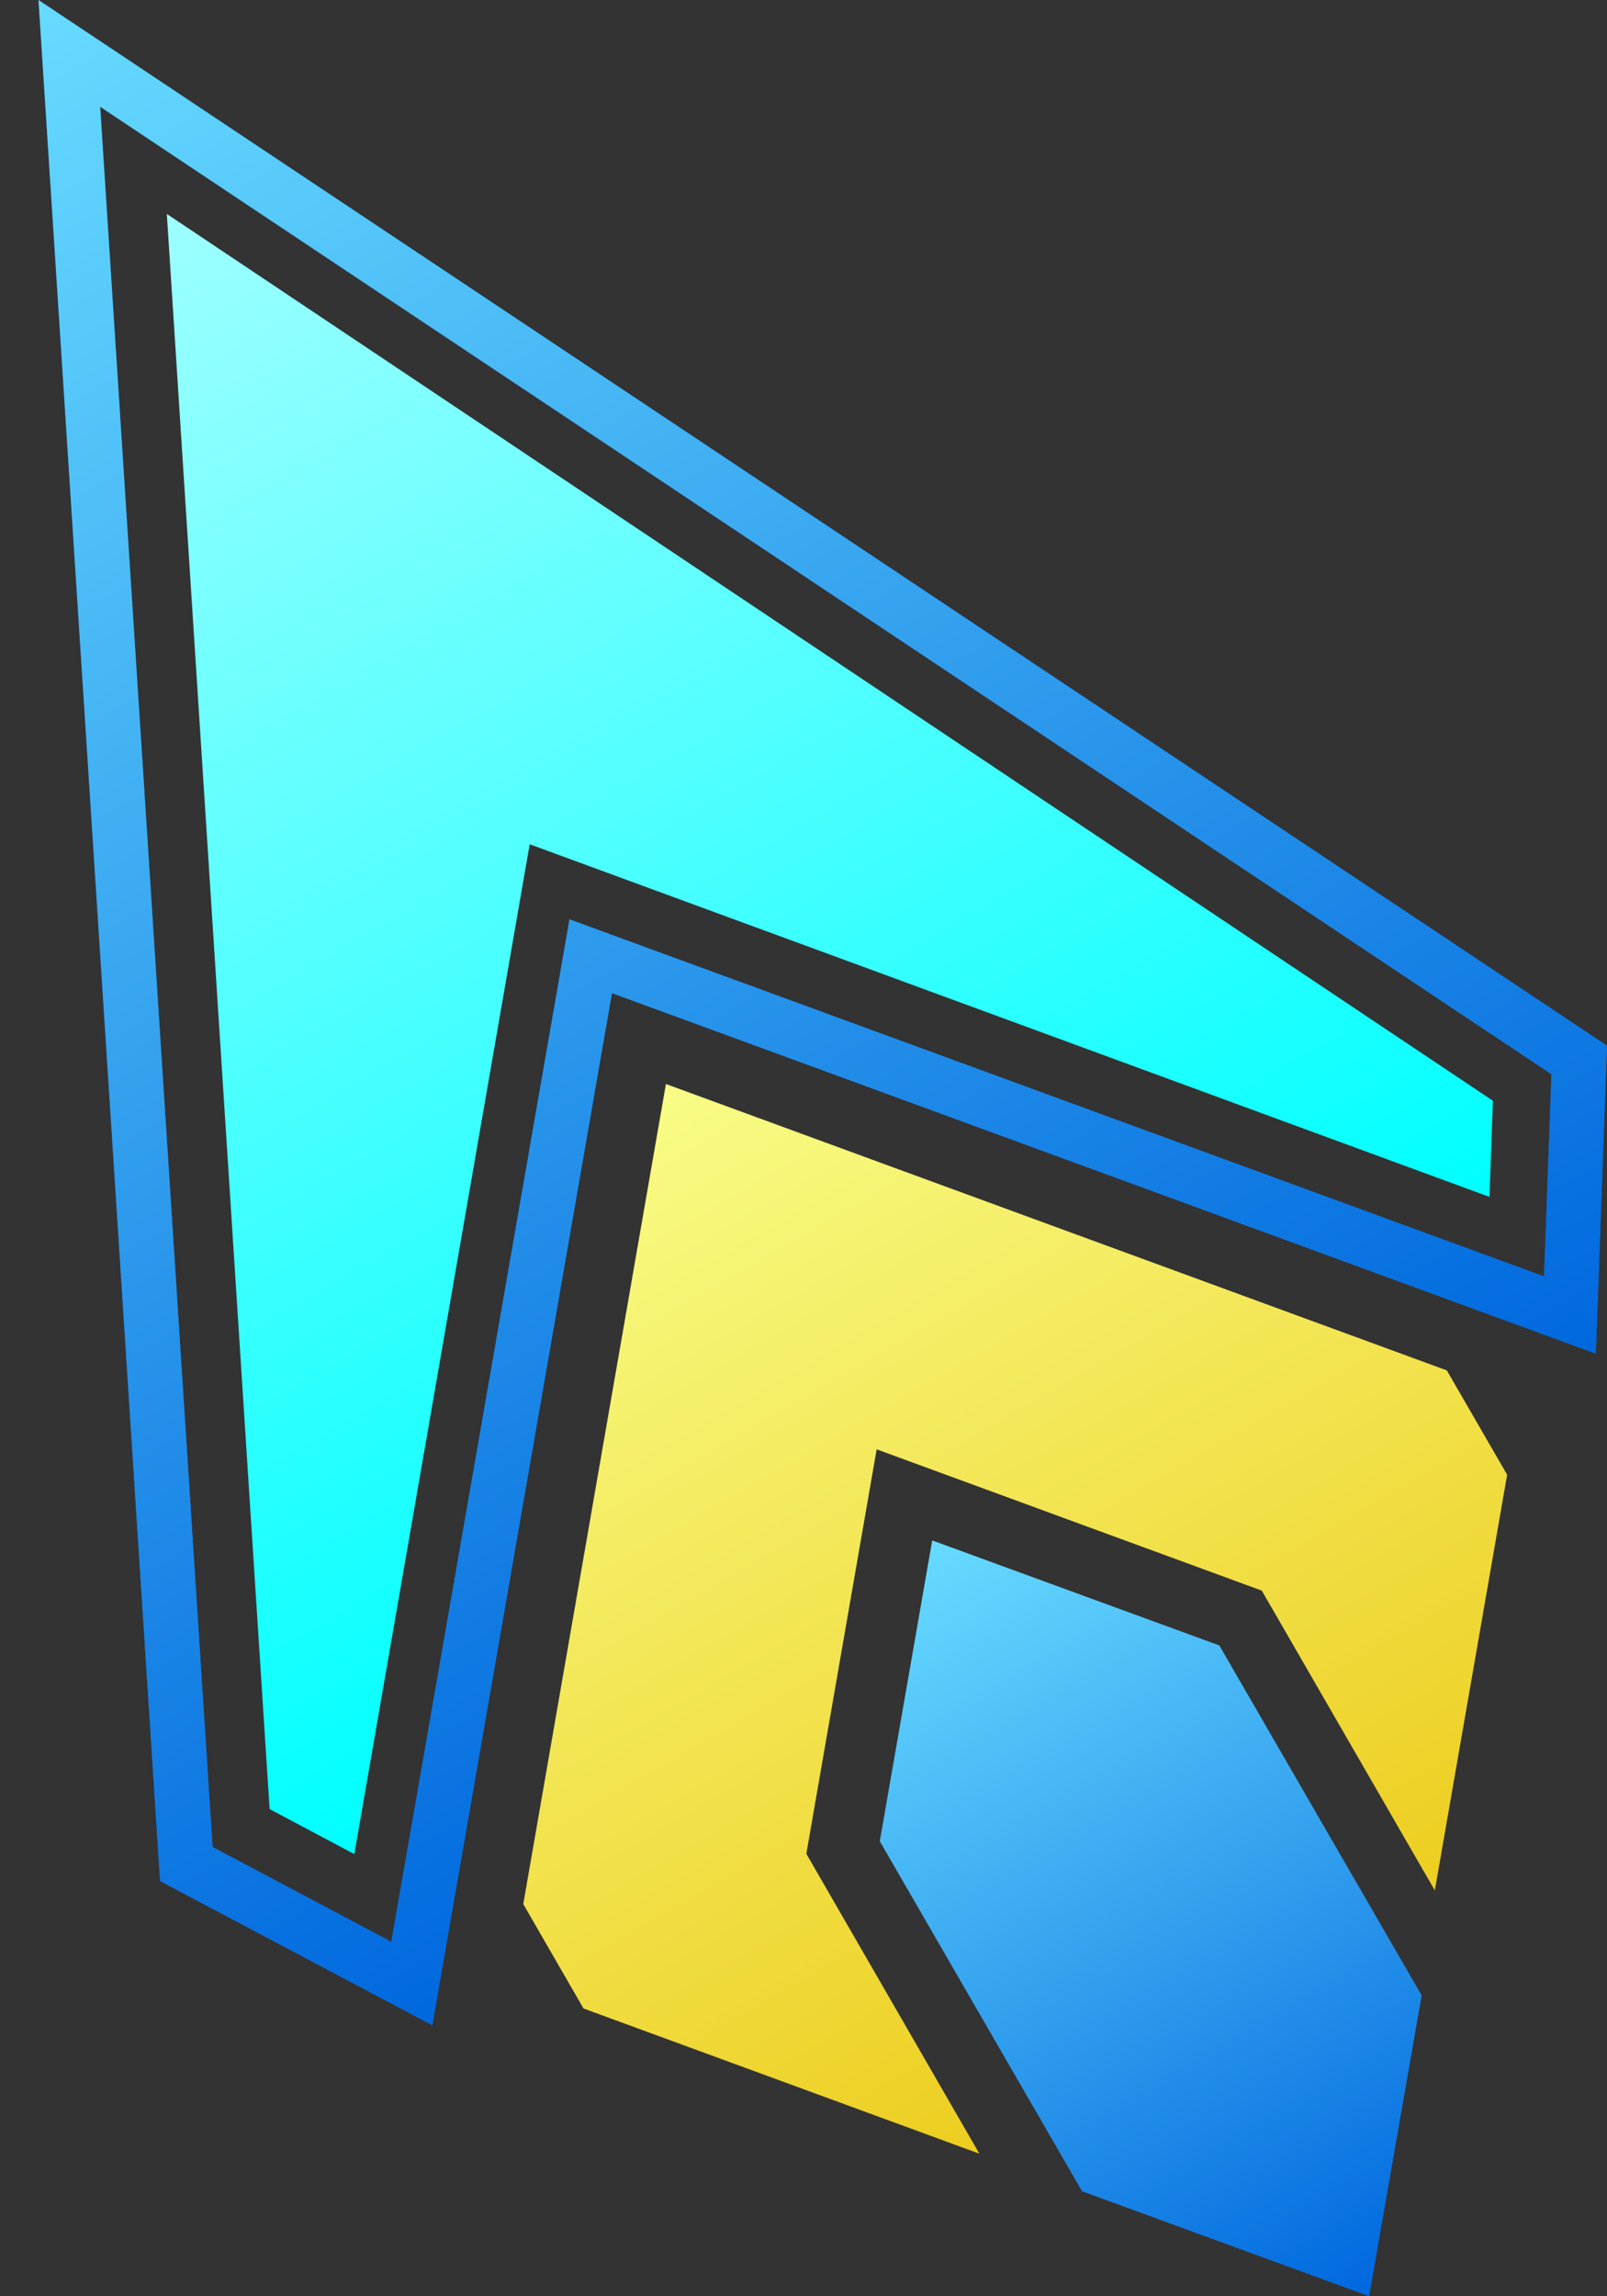
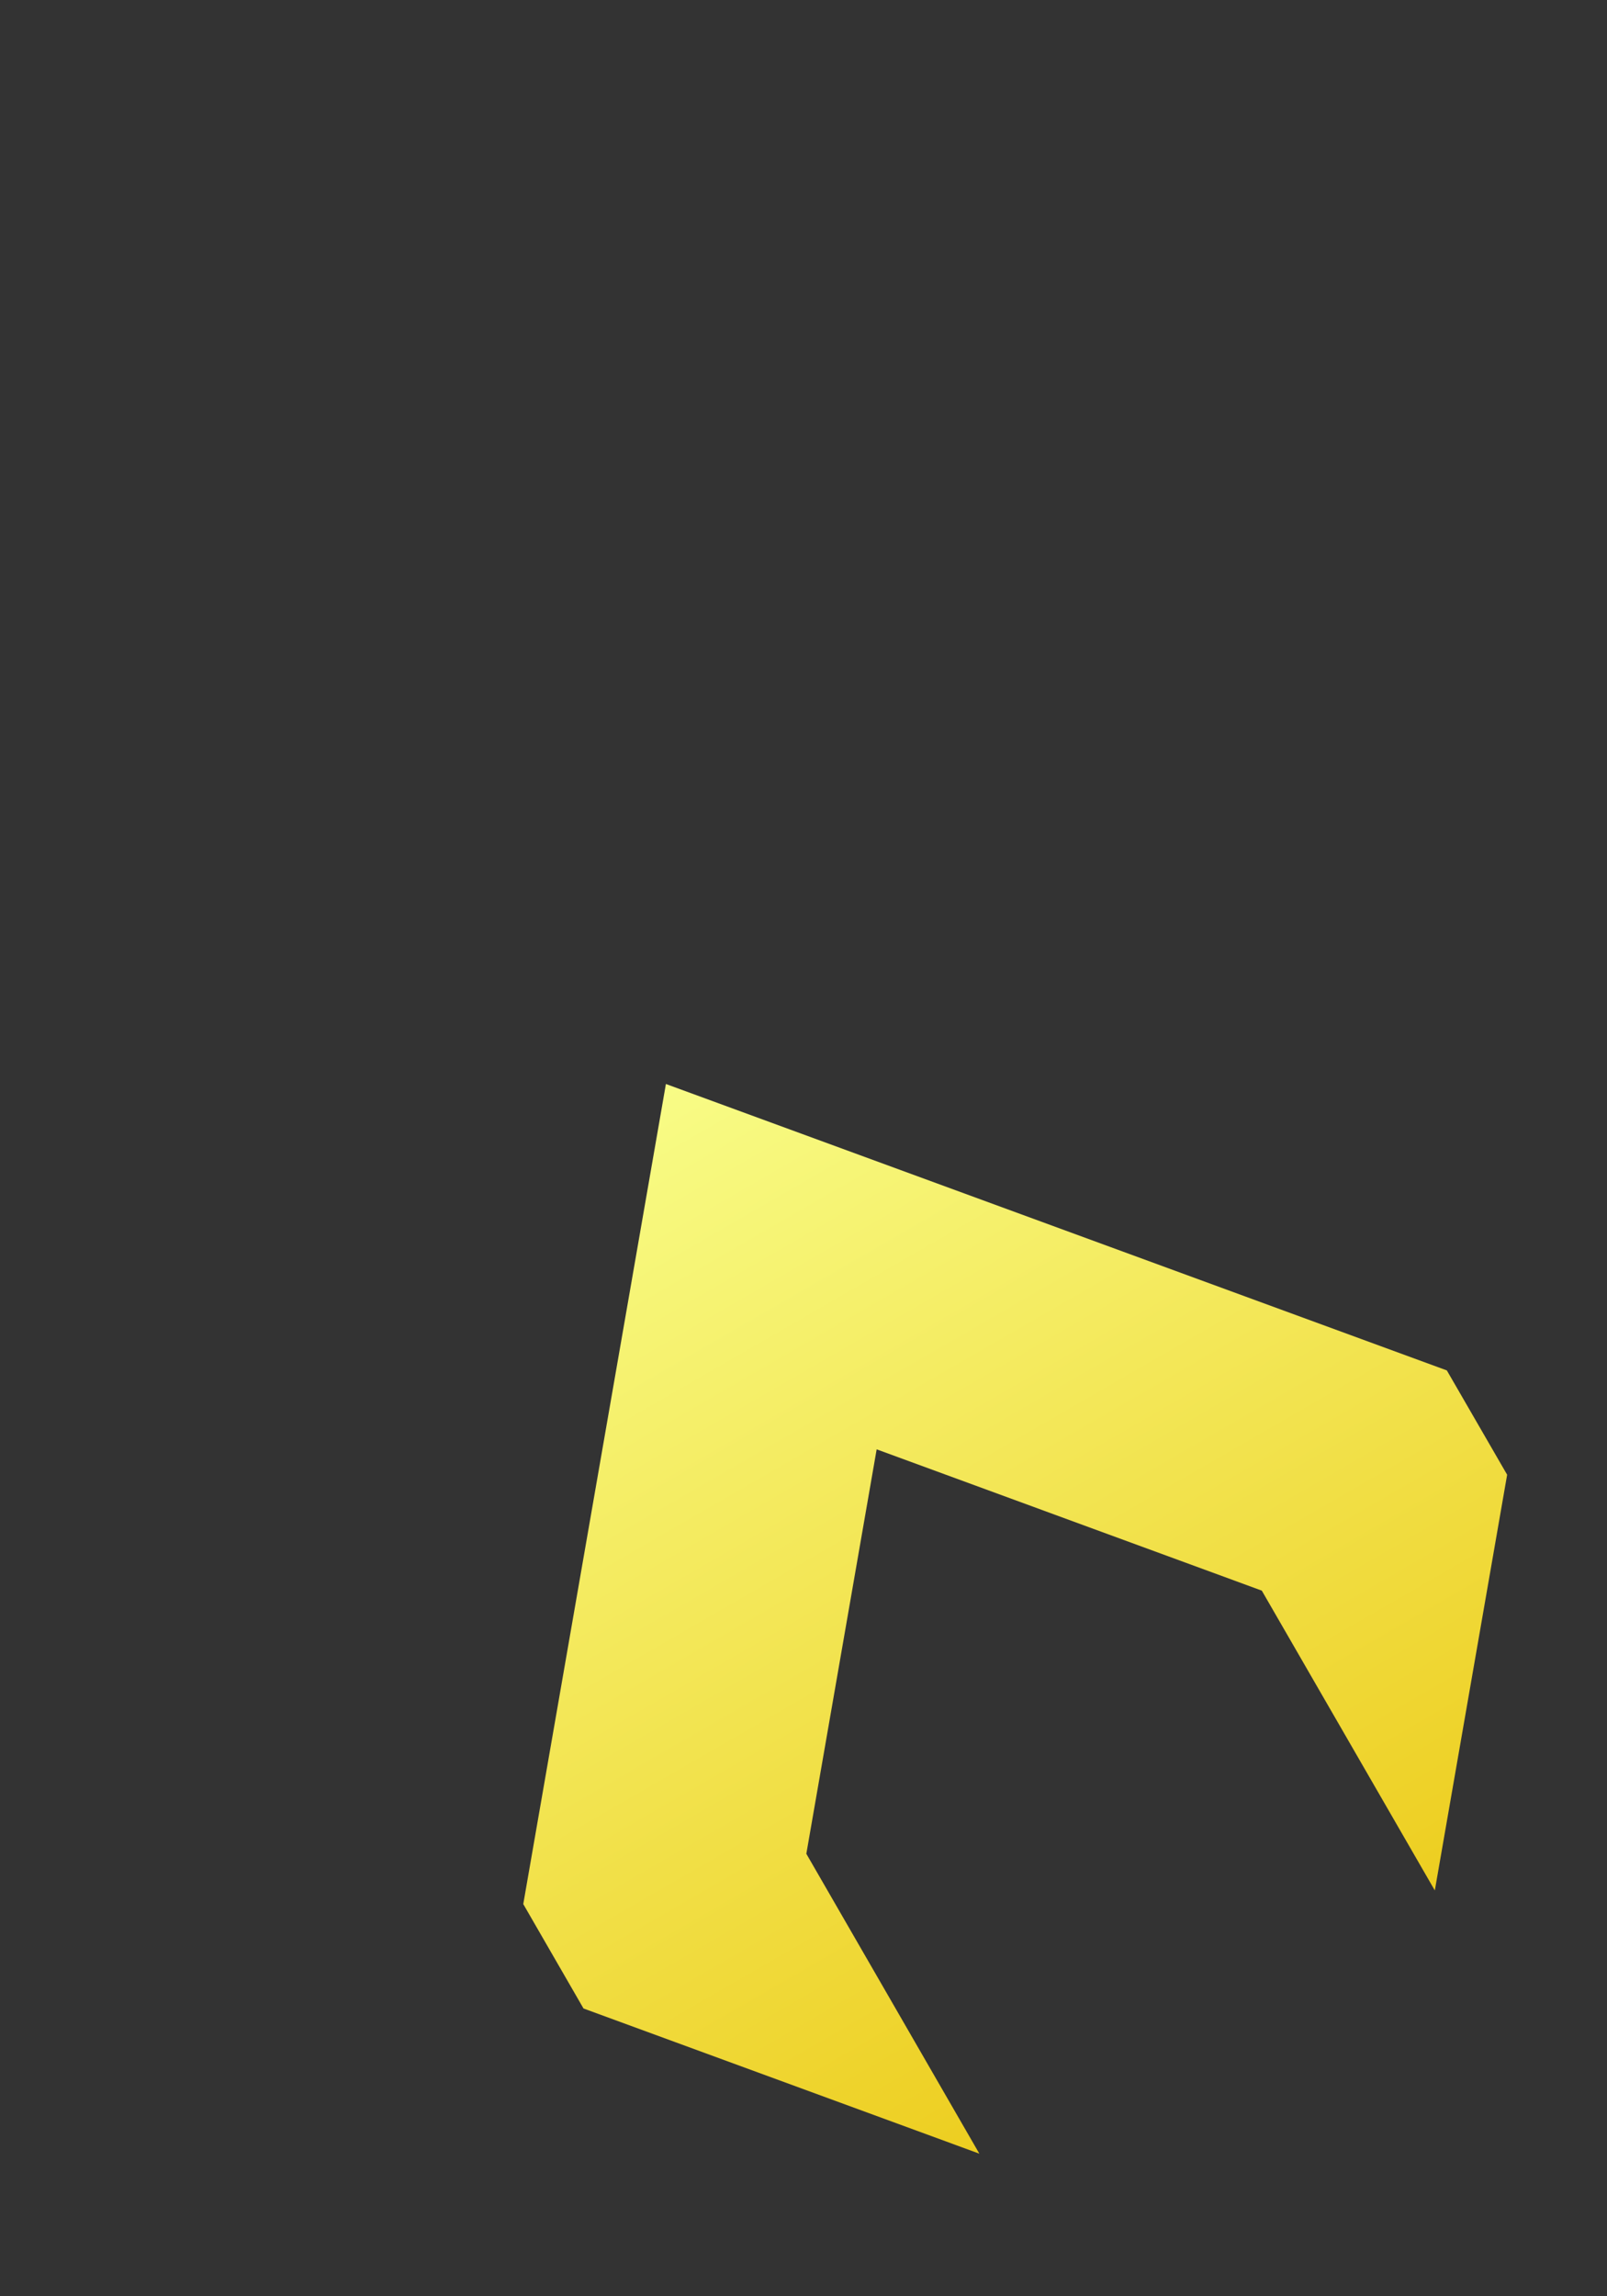
<svg xmlns="http://www.w3.org/2000/svg" width="21" height="30" viewBox="0 0 21 30" fill="none">
  <rect x="0" y="0" width="21" height="30" fill="#333333" stroke="none" />
-   <path fill-rule="evenodd" clip-rule="evenodd" d="M2.092 24.575L0.503 0L21 13.662L20.854 17.685L7.997 12.975L5.649 26.459L2.092 24.575ZM2.778 24.131L5.114 25.369L7.442 12.011L20.178 16.676L20.274 14.035L1.309 1.395L2.778 24.131Z" fill="#046CDF" />
-   <path fill-rule="evenodd" clip-rule="evenodd" d="M2.092 24.575L0.503 0L21 13.662L20.854 17.685L7.997 12.975L5.649 26.459L2.092 24.575ZM2.778 24.131L5.114 25.369L7.442 12.011L20.178 16.676L20.274 14.035L1.309 1.395L2.778 24.131Z" fill="url(#paint0_linear_601_5)" />
-   <path fill-rule="evenodd" clip-rule="evenodd" d="M3.523 23.635L4.63 24.223L6.922 11.03L19.464 15.637L19.509 14.381L2.18 2.795L3.523 23.635Z" fill="url(#paint1_linear_601_5)" />
  <path fill-rule="evenodd" clip-rule="evenodd" d="M11.456 18.935L10.537 24.219L12.798 28.137L7.625 26.24L6.838 24.876L8.702 14.162L18.907 17.904L19.695 19.267L18.75 24.698L16.489 20.781L11.456 18.935Z" fill="url(#paint2_linear_601_5)" />
-   <path fill-rule="evenodd" clip-rule="evenodd" d="M15.934 21.497L12.182 20.125L11.497 24.055L14.14 28.628L17.892 30L18.578 26.069L15.934 21.497Z" fill="url(#paint3_linear_601_5)" />
  <defs>
    <linearGradient id="paint0_linear_601_5" x1="0.503" y1="0" x2="13.244" y2="22.076" gradientUnits="userSpaceOnUse">
      <stop stop-color="#67DBFF" />
      <stop offset="1" stop-color="#0068DE" />
    </linearGradient>
    <linearGradient id="paint1_linear_601_5" x1="2.18" y1="2.795" x2="12.085" y2="19.908" gradientUnits="userSpaceOnUse">
      <stop stop-color="#9EFFFF" />
      <stop offset="1" stop-color="#00FFFF" />
    </linearGradient>
    <linearGradient id="paint2_linear_601_5" x1="8.702" y1="14.162" x2="15.78" y2="26.414" gradientUnits="userSpaceOnUse">
      <stop stop-color="#F8FC86" />
      <stop offset="1" stop-color="#EDCE20" />
    </linearGradient>
    <linearGradient id="paint3_linear_601_5" x1="12.182" y1="20.125" x2="17.88" y2="30.007" gradientUnits="userSpaceOnUse">
      <stop stop-color="#67DBFF" />
      <stop offset="1" stop-color="#0068DE" />
    </linearGradient>
  </defs>
</svg>